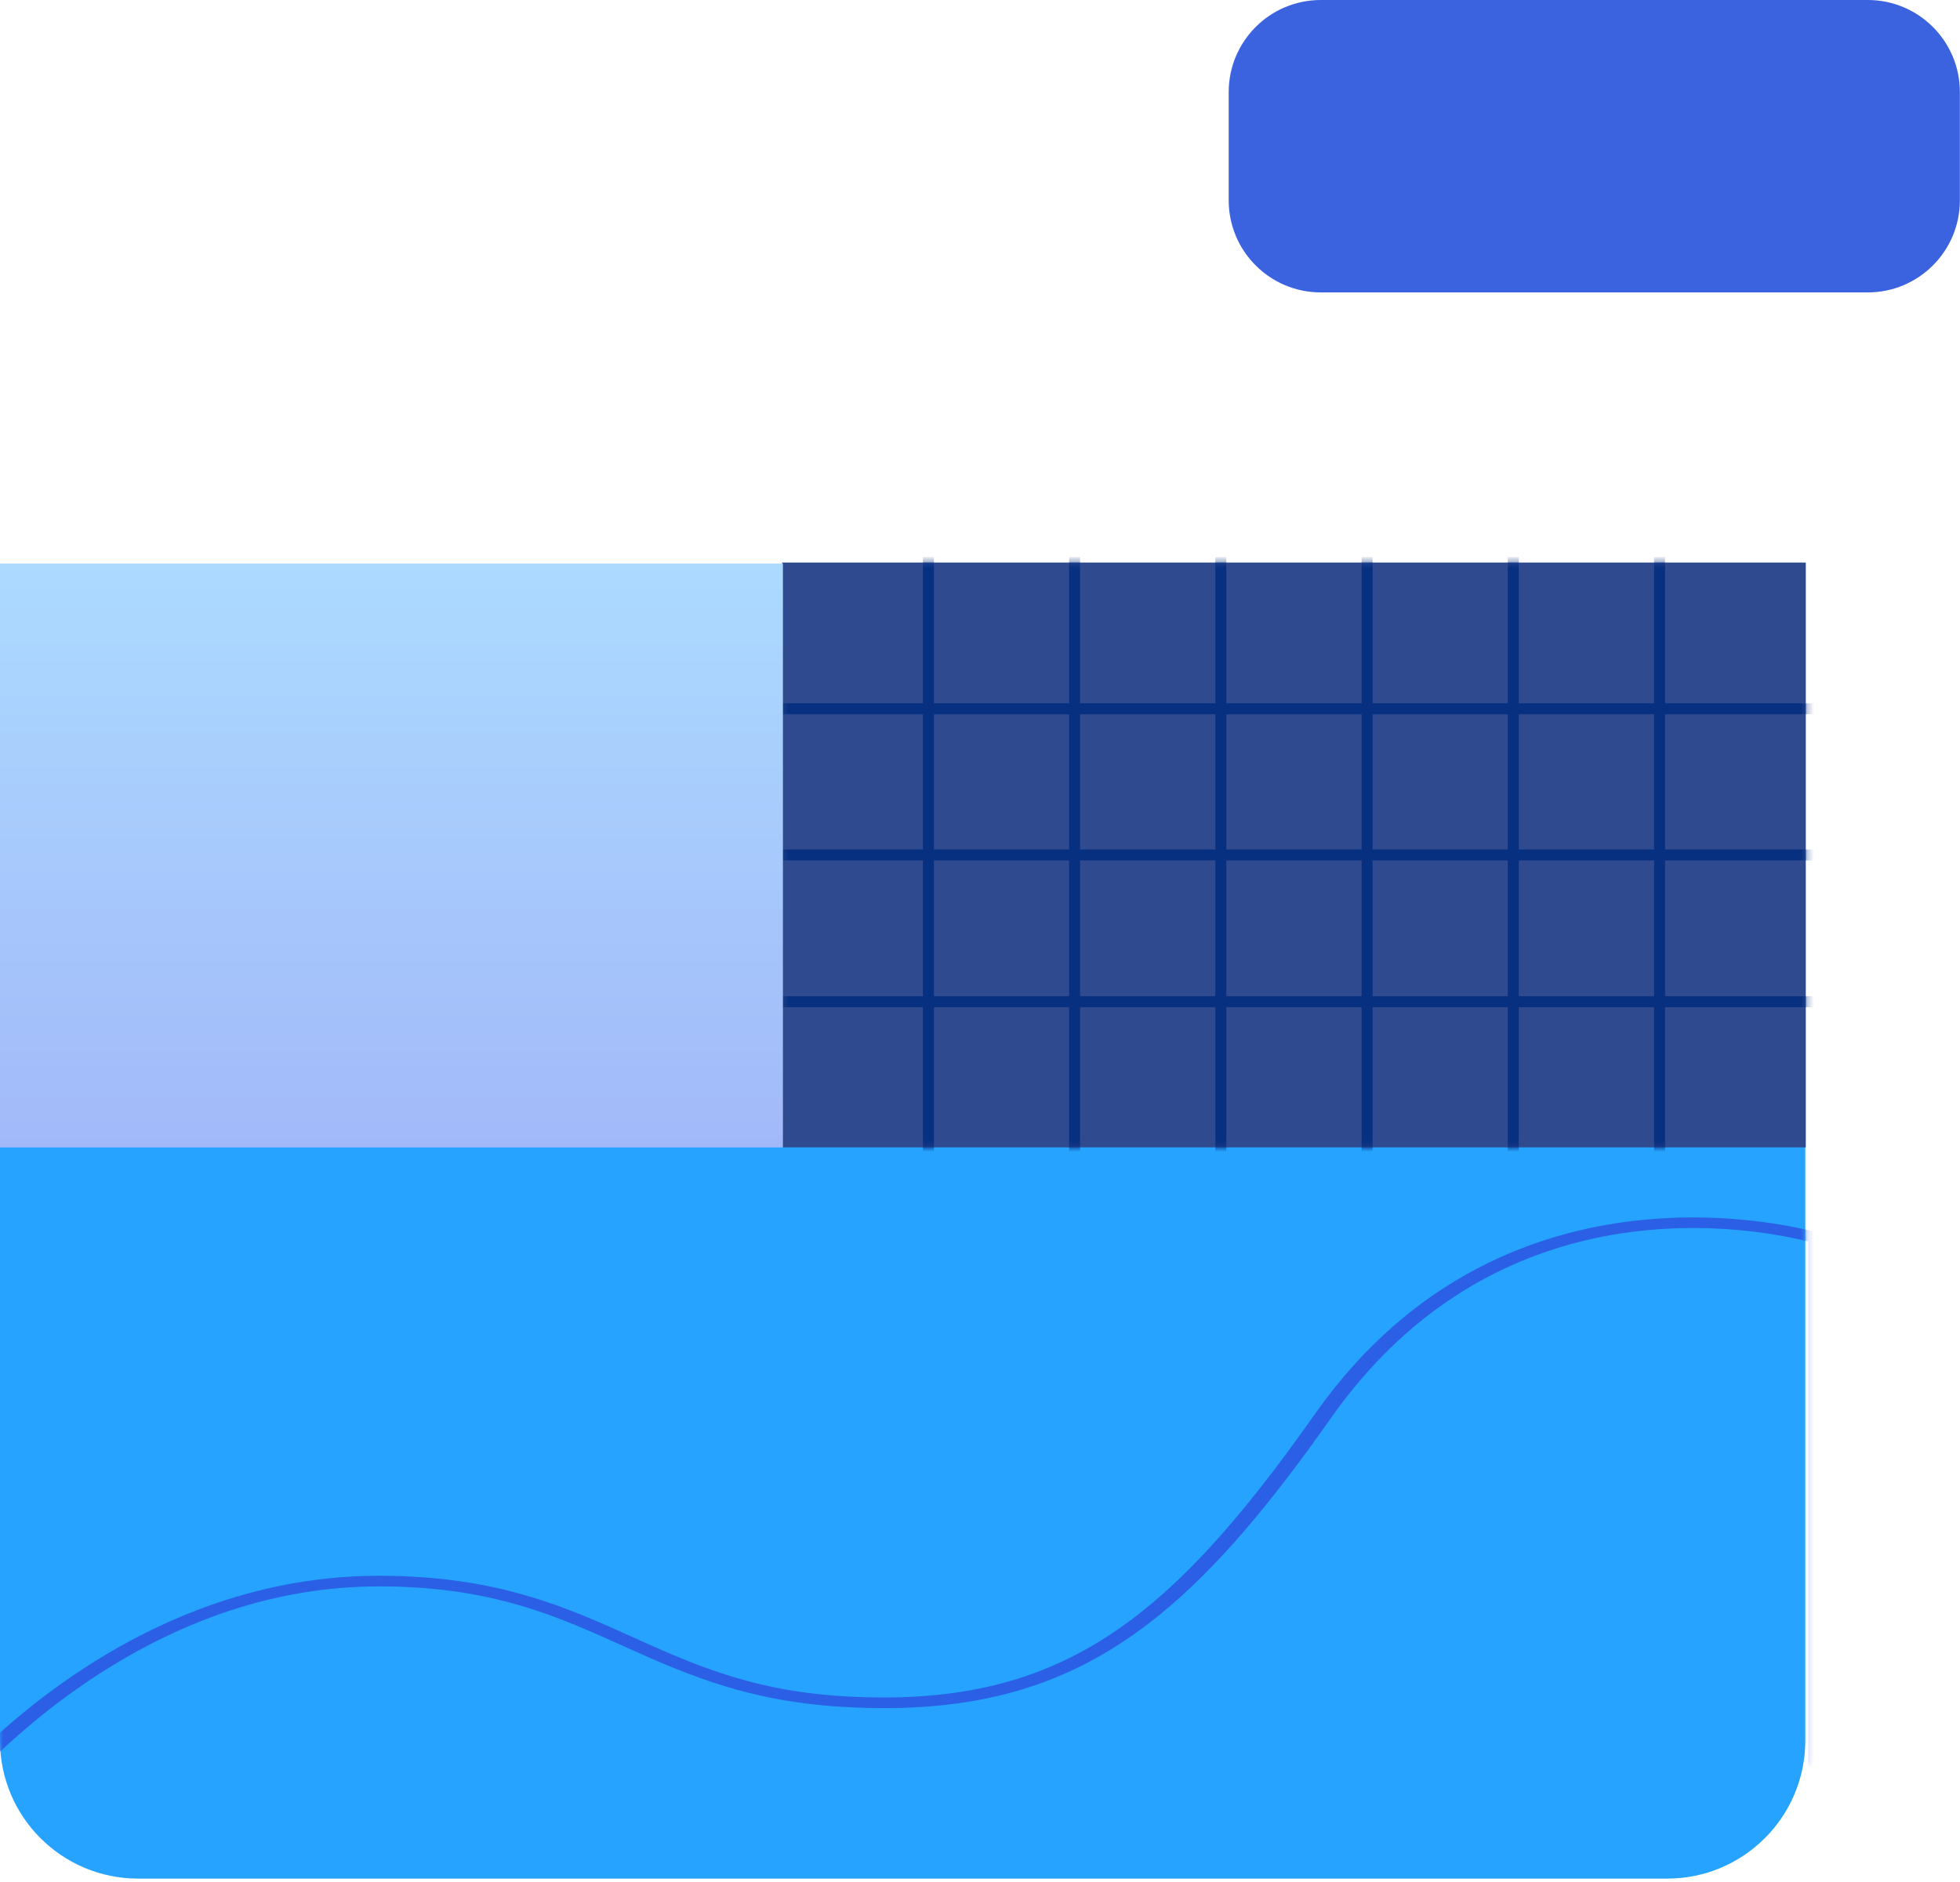
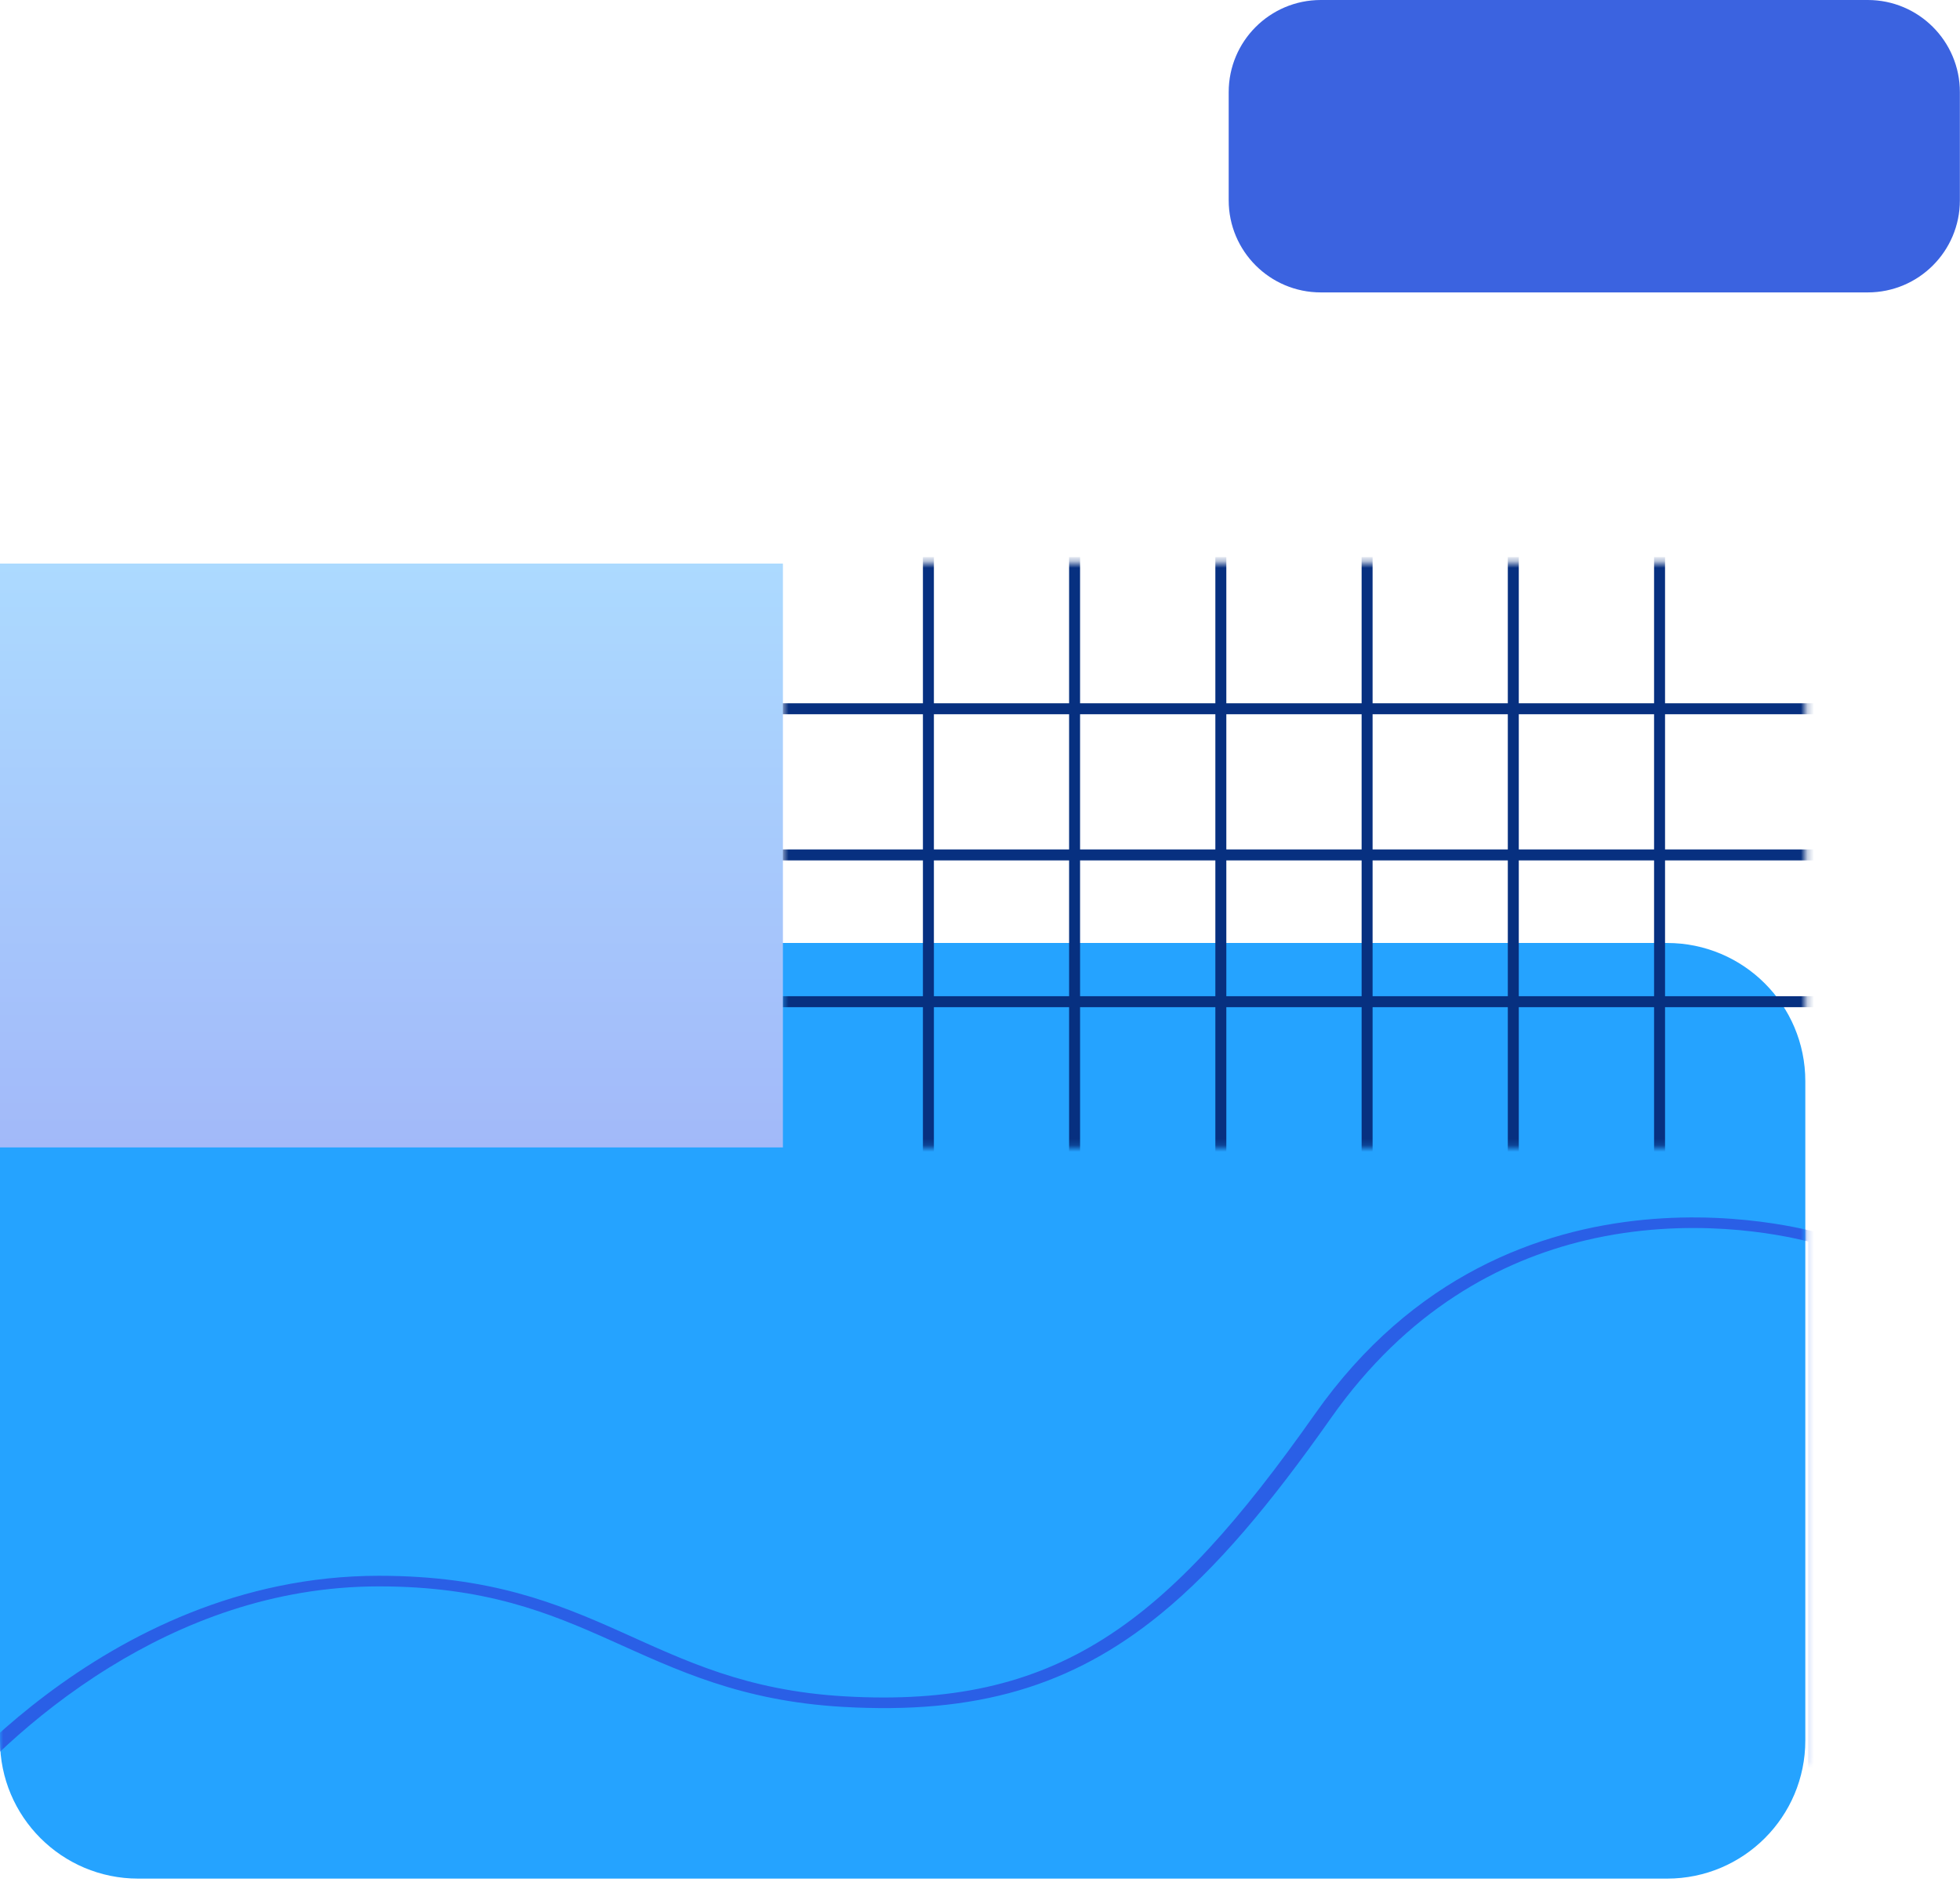
<svg xmlns="http://www.w3.org/2000/svg" width="302" height="290" viewBox="0 0 302 290" fill="none">
  <path d="M256.877 145.326H21.288C9.531 145.326 0 154.858 0 166.615V268.23C0 279.987 9.531 289.518 21.288 289.518H256.877C268.634 289.518 278.165 279.987 278.165 268.23V166.615C278.165 154.858 268.634 145.326 256.877 145.326Z" fill="#25A3FF" />
  <path d="M287.789 0H203.512C195.674 0 189.32 6.354 189.32 14.192V30.872C189.32 38.71 195.674 45.064 203.512 45.064H287.789C295.627 45.064 301.981 38.71 301.981 30.872V14.192C301.981 6.354 295.627 0 287.789 0Z" fill="#3B63E0" />
-   <path d="M278.24 86.695H120.516V176.823H278.24V86.695Z" fill="#2F4A8F" />
  <mask id="mask0_419_1193" style="mask-type:luminance" maskUnits="userSpaceOnUse" x="120" y="86" width="159" height="91">
    <path d="M278.24 86.695H120.516V176.824H278.24V86.695Z" fill="white" />
  </mask>
  <g mask="url(#mask0_419_1193)">
    <path d="M357.103 154.374H120.516" stroke="#073080" stroke-width="1.69" stroke-miterlimit="1.5" stroke-linecap="square" />
    <path d="M357.103 131.755H120.516" stroke="#073080" stroke-width="1.69" stroke-miterlimit="1.5" stroke-linecap="square" />
    <path d="M357.103 109.229H120.516" stroke="#073080" stroke-width="1.69" stroke-miterlimit="1.5" stroke-linecap="square" />
    <path d="M143.051 199.356V86.695" stroke="#073080" stroke-width="1.69" stroke-miterlimit="1.5" stroke-linecap="square" />
    <path d="M165.574 199.356V86.695" stroke="#073080" stroke-width="1.69" stroke-miterlimit="1.5" stroke-linecap="square" />
    <path d="M188.109 199.356V86.695" stroke="#073080" stroke-width="1.69" stroke-miterlimit="1.5" stroke-linecap="square" />
    <path d="M210.645 199.356V86.695" stroke="#073080" stroke-width="1.69" stroke-miterlimit="1.5" stroke-linecap="square" />
    <path d="M233.172 199.356V86.695" stroke="#073080" stroke-width="1.69" stroke-miterlimit="1.5" stroke-linecap="square" />
    <path d="M255.707 199.356V86.695" stroke="#073080" stroke-width="1.69" stroke-miterlimit="1.5" stroke-linecap="square" />
  </g>
  <path d="M120.633 86.854H0V176.832H120.633V86.854Z" fill="url(#paint0_linear_419_1193)" />
  <mask id="mask1_419_1193" style="mask-type:luminance" maskUnits="userSpaceOnUse" x="0" y="176" width="279" height="96">
    <path d="M278.165 176.837H0V271.924H278.165V176.837Z" fill="white" />
  </mask>
  <g mask="url(#mask1_419_1193)">
    <path fill-rule="evenodd" clip-rule="evenodd" d="M281.287 190.283V279.586H-11.922C-11.922 279.586 15.302 242.849 58.38 242.849C92.491 242.849 99.749 259.659 130.093 261.425C162.811 263.328 179.766 250.383 202.615 217.908C232.844 174.945 281.287 190.283 281.287 190.283ZM278.617 191.337C274.209 190.221 260.245 187.368 244.332 191.146C231.134 194.28 216.755 201.942 205.067 218.554C195.823 231.692 187.512 241.663 178.774 248.784C165.16 259.878 150.464 264.25 129.84 263.05C114.105 262.135 104.309 257.379 94.072 252.792C84.611 248.553 74.726 244.482 58.38 244.482C41.881 244.482 27.865 250.176 16.92 256.93C4.438 264.633 -4.073 273.766 -7.626 277.953H278.617V191.337Z" fill="#2A5FE6" />
  </g>
  <defs>
    <linearGradient id="paint0_linear_419_1193" x1="60.316" y1="86.854" x2="60.316" y2="176.832" gradientUnits="userSpaceOnUse">
      <stop stop-color="#ACDAFF" />
      <stop offset="1" stop-color="#A2B9F9" />
    </linearGradient>
  </defs>
</svg>